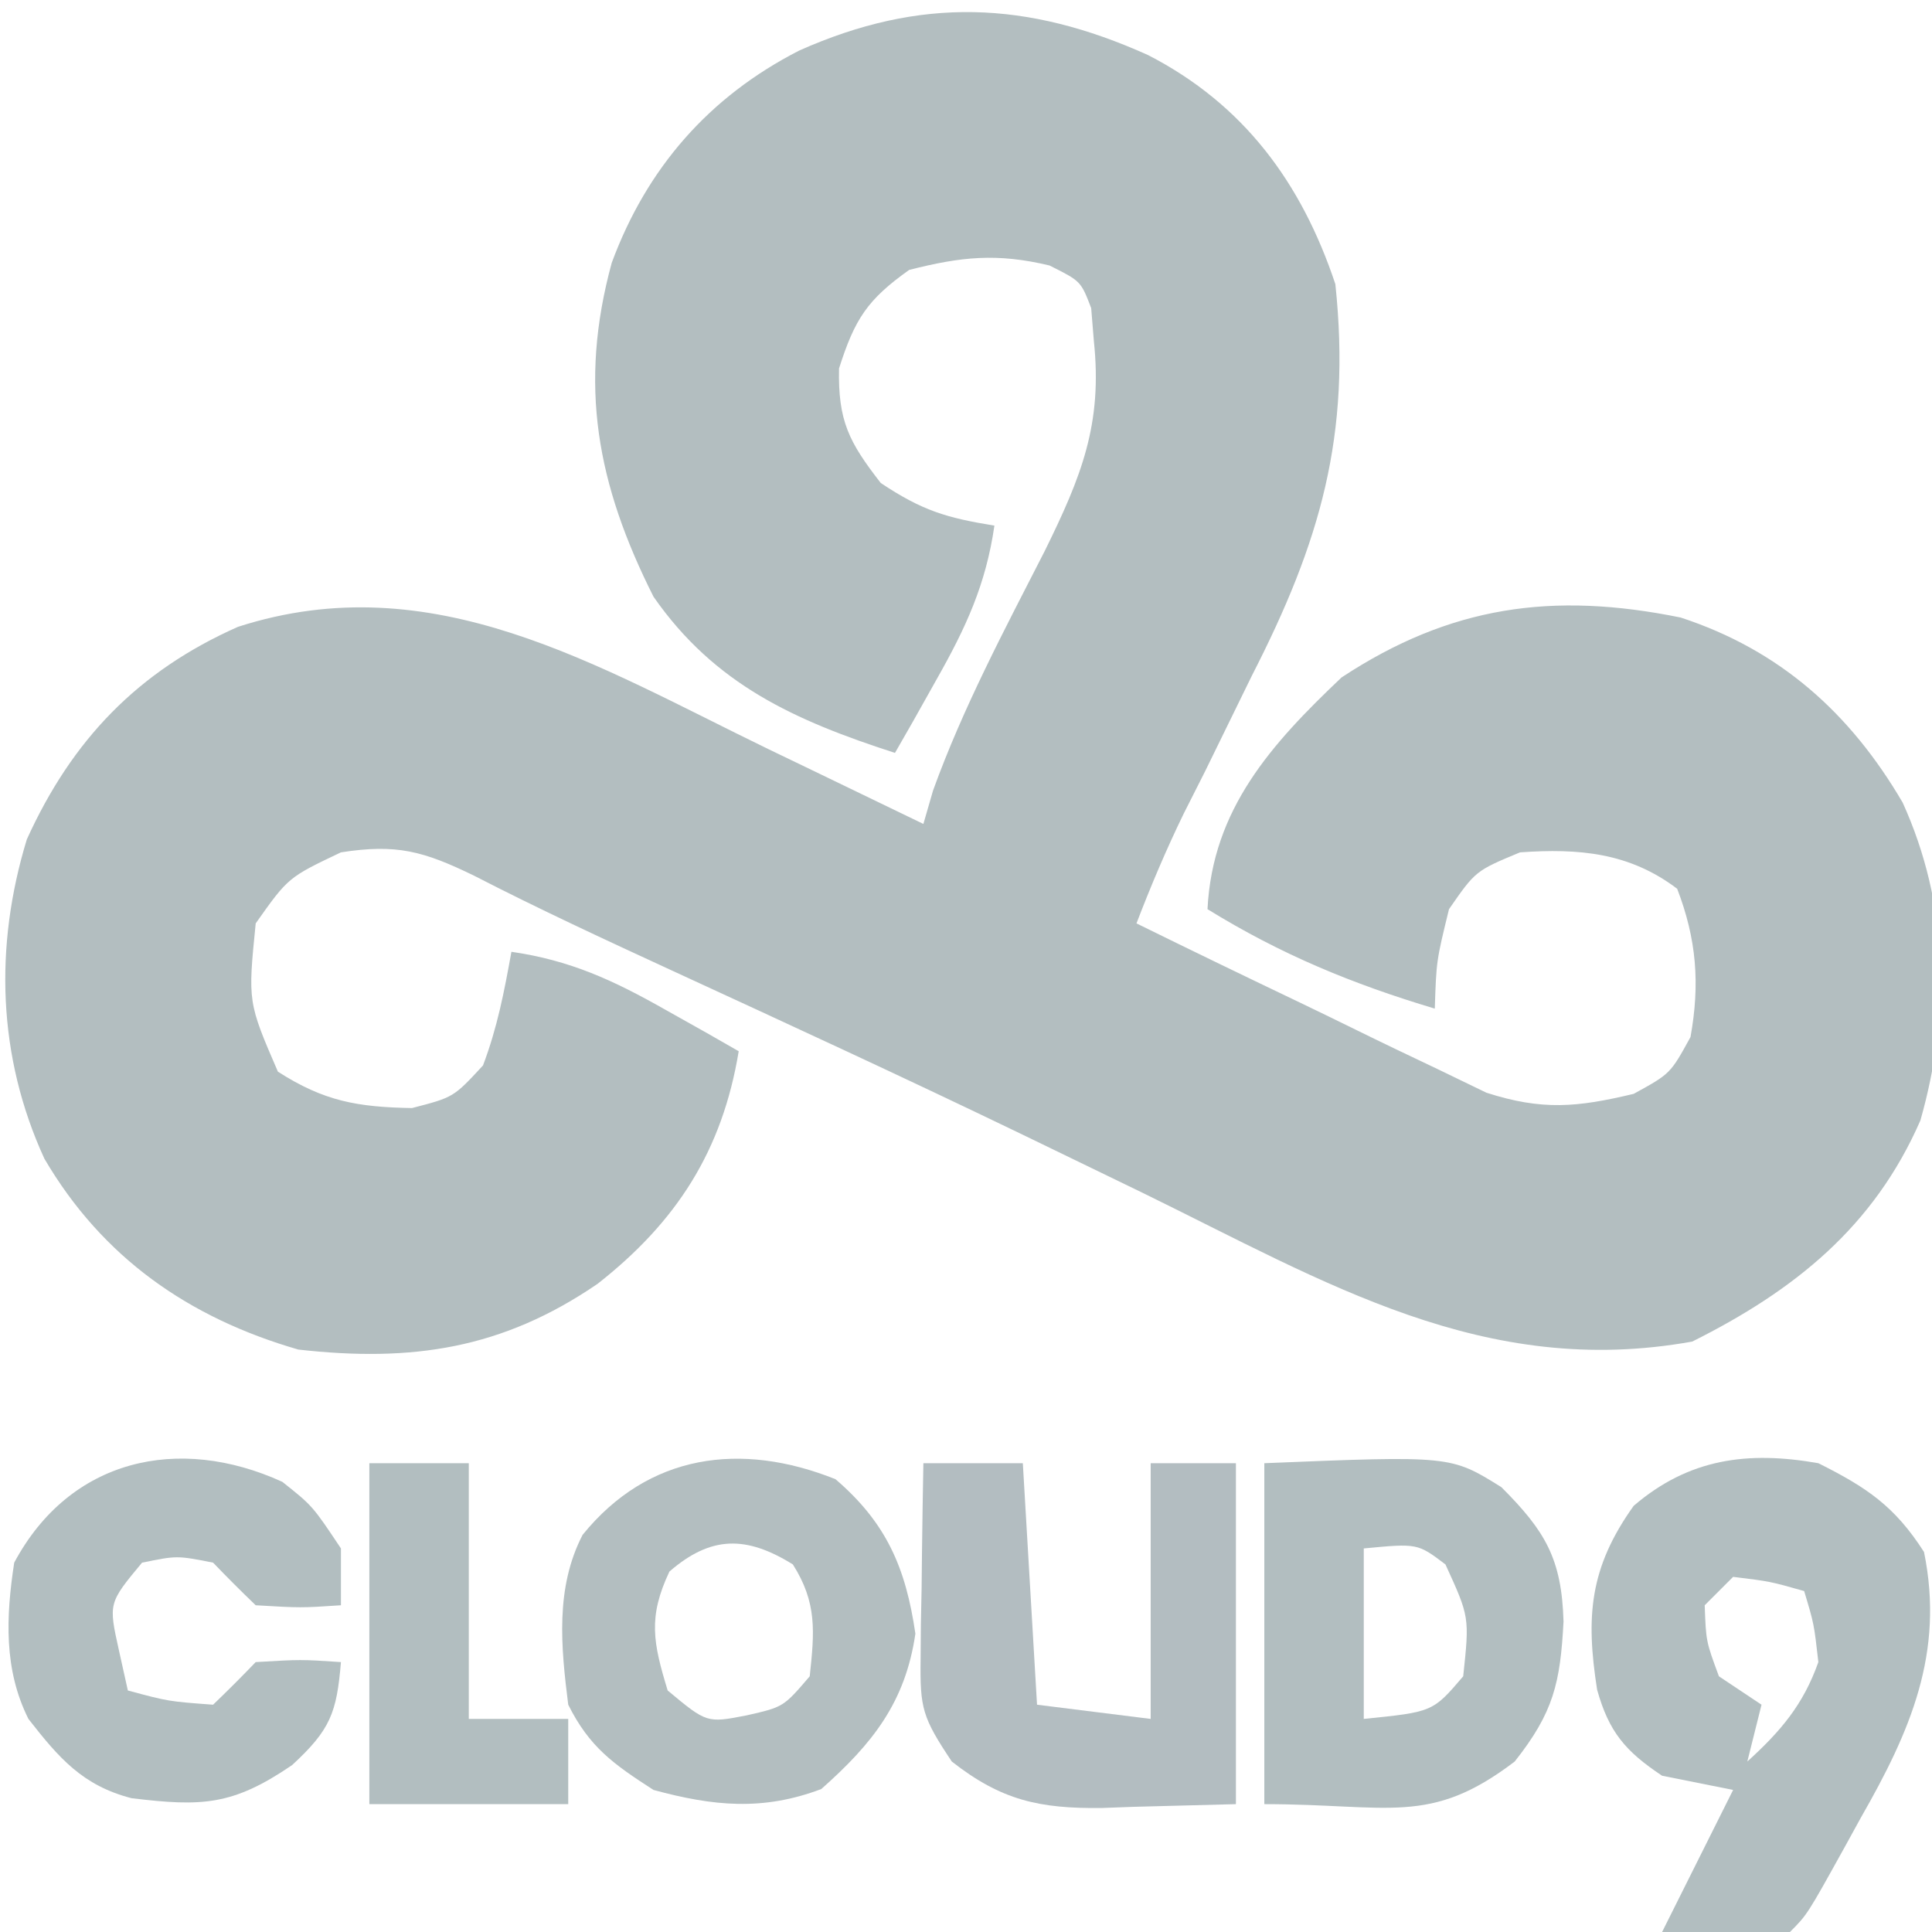
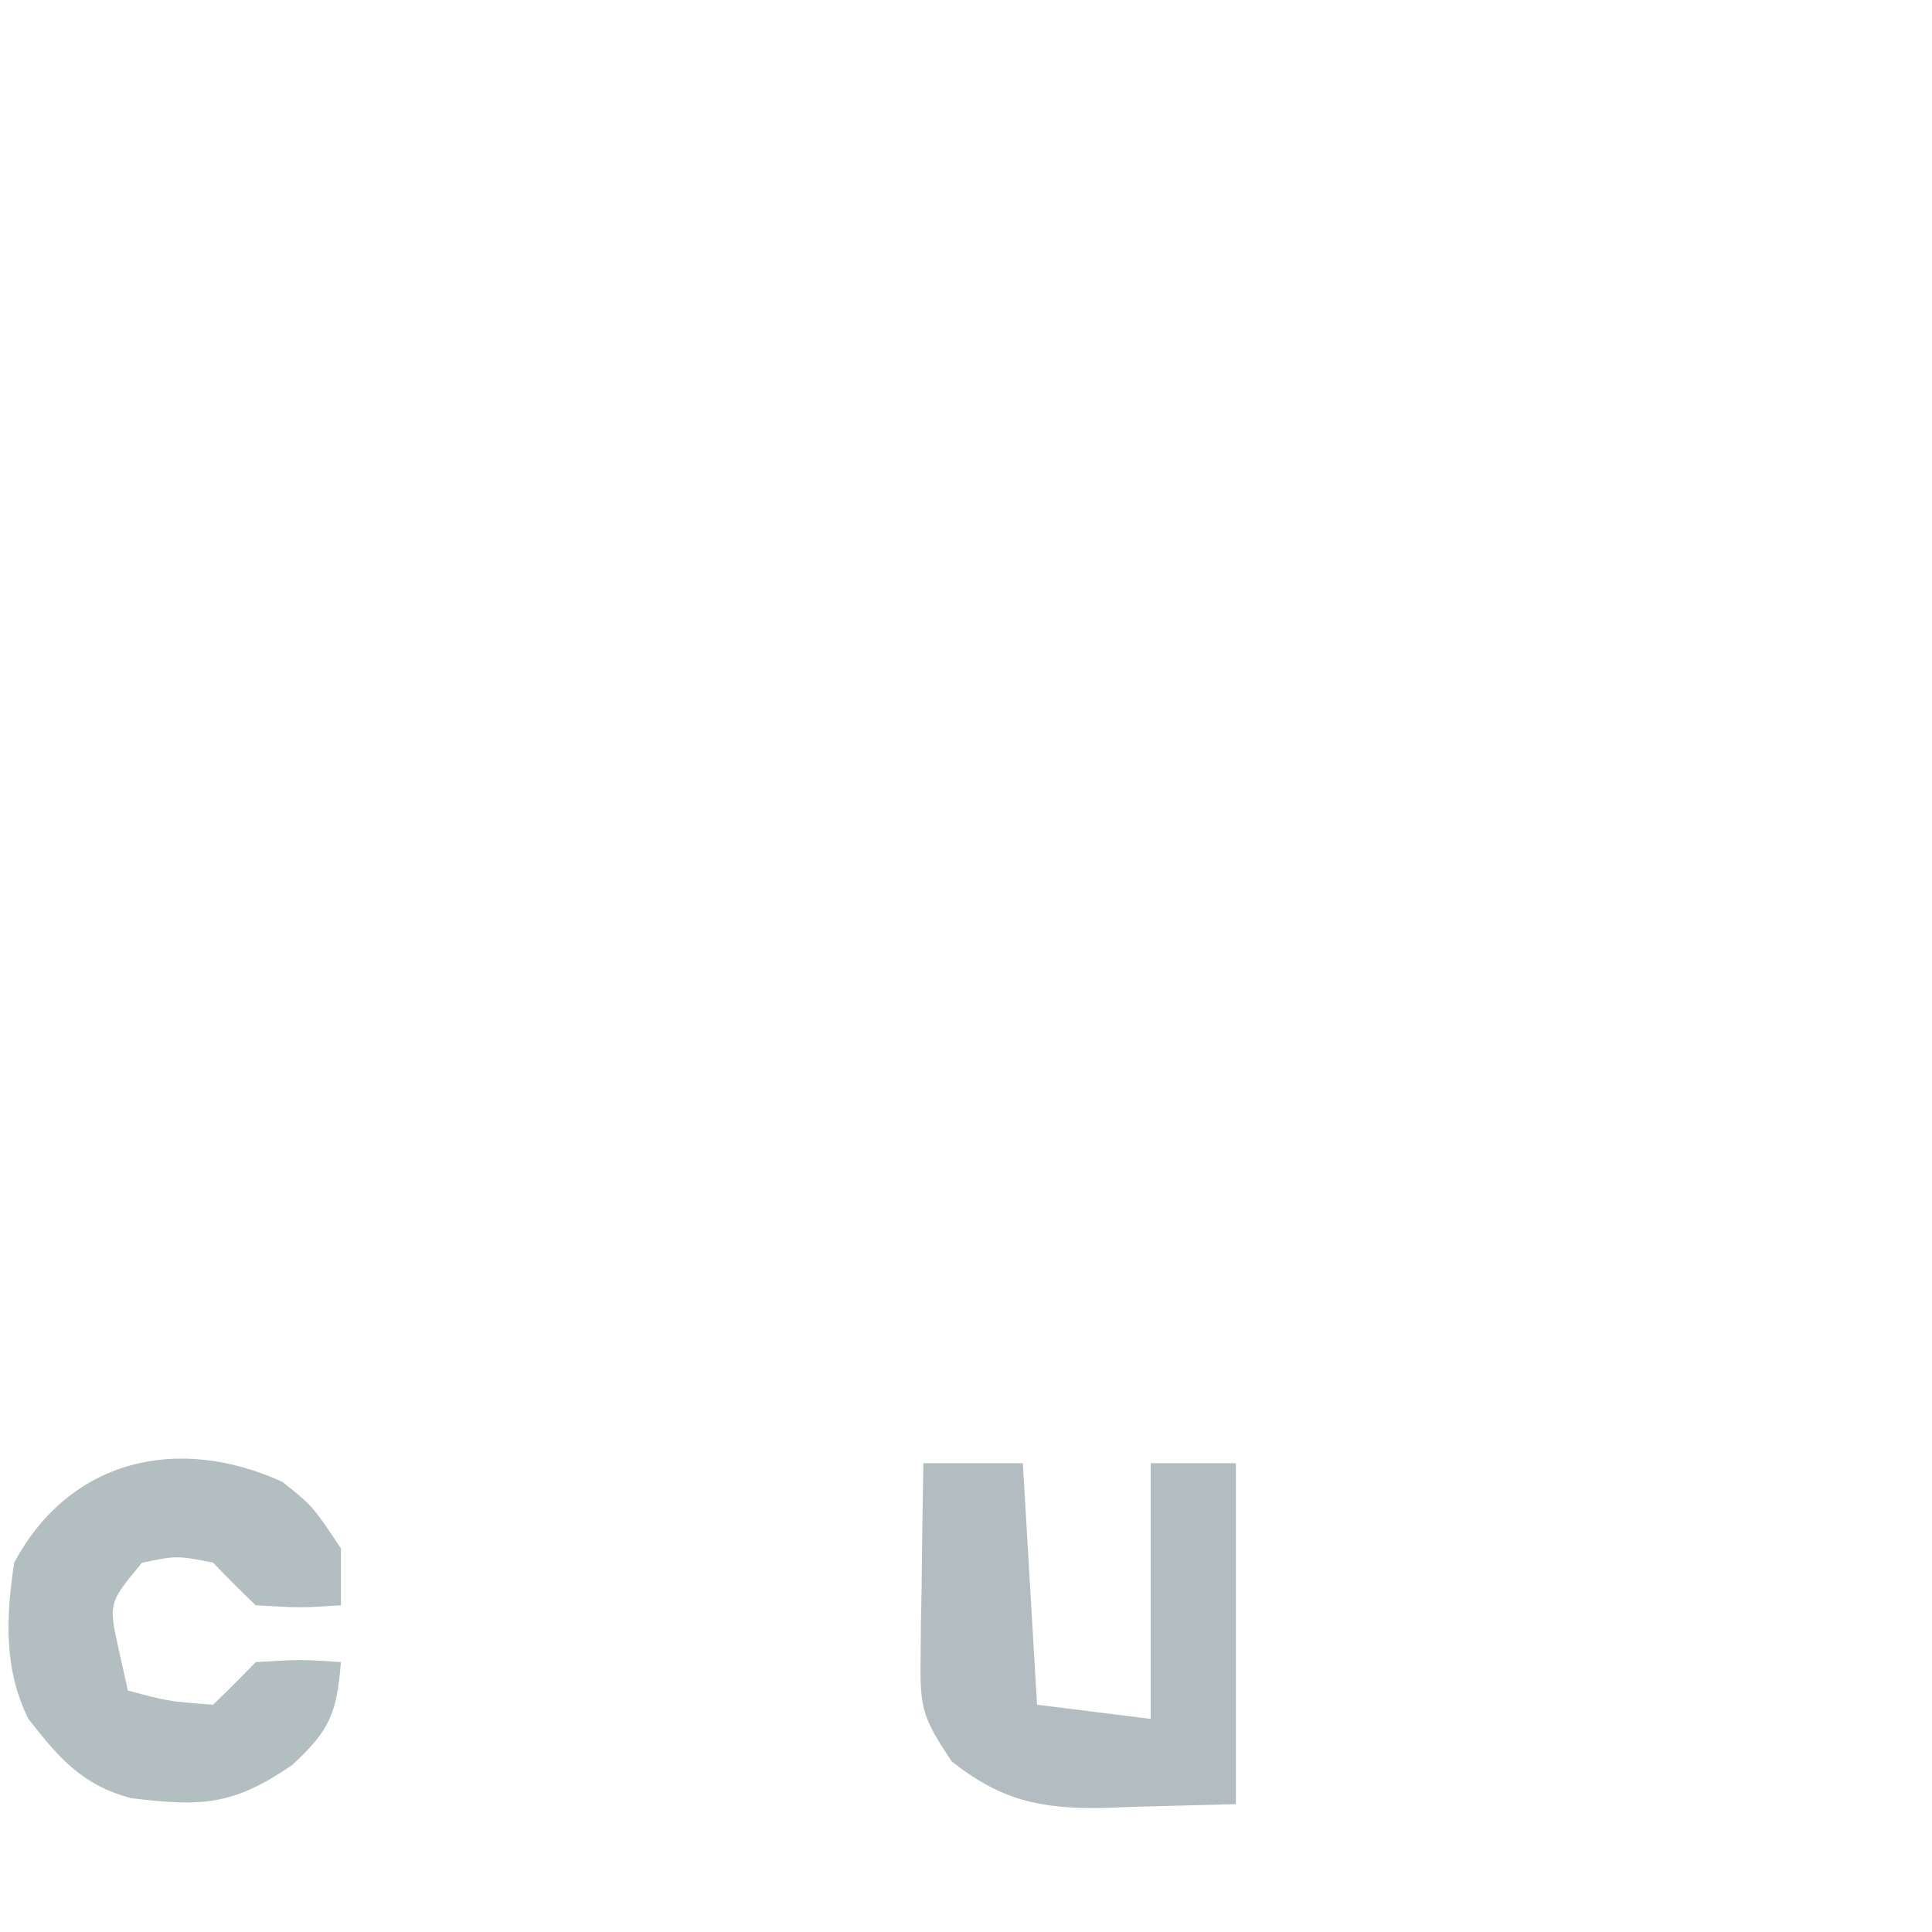
<svg xmlns="http://www.w3.org/2000/svg" version="1.1" width="136" height="136">
-   <path d="M0 0 C6.736 3.464 10.81 8.992 13.188 16.125 C14.312 26.765 12.128 34.283 7.312 43.688 C6.211 45.939 5.109 48.19 4.008 50.441 C3.516 51.415 3.023 52.389 2.516 53.393 C1.28 55.934 0.2 58.488 -0.812 61.125 C3.036 63.018 6.896 64.886 10.766 66.734 C12.079 67.365 13.389 68.002 14.697 68.646 C16.583 69.574 18.479 70.478 20.379 71.379 C21.515 71.929 22.652 72.479 23.823 73.045 C27.759 74.309 30.195 74.077 34.188 73.125 C36.771 71.708 36.771 71.708 38.188 69.125 C38.864 65.38 38.614 62.235 37.25 58.688 C33.887 56.14 30.337 55.834 26.188 56.125 C23.059 57.427 23.059 57.427 21.188 60.125 C20.297 63.767 20.297 63.767 20.188 67.125 C14.375 65.385 9.356 63.314 4.188 60.125 C4.54 53.069 8.695 48.489 13.625 43.812 C21.256 38.787 28.465 37.758 37.492 39.594 C44.477 41.877 49.444 46.327 53.125 52.625 C56.371 59.785 56.511 67.471 54.371 74.996 C51.1 82.485 45.509 86.964 38.312 90.562 C23.663 93.199 12.542 86.414 -0.312 80.125 C-2.672 78.979 -5.033 77.834 -7.395 76.691 C-7.997 76.4 -8.6 76.108 -9.221 75.808 C-17.277 71.922 -25.4 68.181 -33.523 64.439 C-38.191 62.286 -42.843 60.134 -47.414 57.781 C-51.003 56.032 -52.892 55.515 -56.812 56.125 C-60.524 57.89 -60.524 57.89 -62.812 61.125 C-63.367 66.665 -63.367 66.665 -61.25 71.562 C-58.004 73.644 -55.66 74.057 -51.812 74.125 C-48.884 73.368 -48.884 73.368 -46.812 71.125 C-45.801 68.447 -45.325 65.966 -44.812 63.125 C-40.67 63.723 -37.631 65.132 -34 67.188 C-33.024 67.735 -32.048 68.283 -31.043 68.848 C-30.307 69.269 -29.571 69.691 -28.812 70.125 C-29.964 77.116 -33.174 82.131 -38.75 86.5 C-45.448 91.081 -51.801 92.026 -59.812 91.125 C-67.516 88.898 -73.603 84.658 -77.688 77.688 C-80.981 70.513 -81.224 62.753 -78.926 55.219 C-75.749 48.21 -71.106 43.375 -64.062 40.25 C-50.341 35.826 -38.771 43.018 -26.688 48.875 C-25.636 49.382 -24.584 49.888 -23.5 50.41 C-20.936 51.646 -18.374 52.884 -15.812 54.125 C-15.588 53.35 -15.364 52.576 -15.133 51.777 C-13.018 45.926 -10.098 40.448 -7.27 34.912 C-4.689 29.671 -3.192 25.976 -3.812 20.125 C-3.874 19.362 -3.936 18.599 -4 17.812 C-4.728 15.914 -4.728 15.914 -6.938 14.812 C-10.627 13.93 -13.141 14.19 -16.812 15.125 C-19.776 17.23 -20.645 18.599 -21.75 22.062 C-21.825 25.754 -21.058 27.238 -18.812 30.125 C-15.895 32.07 -14.187 32.578 -10.812 33.125 C-11.411 37.268 -12.819 40.307 -14.875 43.938 C-15.423 44.913 -15.971 45.889 -16.535 46.895 C-16.957 47.631 -17.378 48.367 -17.812 49.125 C-24.845 46.847 -30.499 44.326 -34.812 38.125 C-38.792 30.213 -40.1 23.232 -37.75 14.625 C-35.283 7.949 -30.898 2.931 -24.562 -0.312 C-16.024 -4.121 -8.51 -3.829 0 0 Z " fill="#B3BEC0" transform="translate(80.812,3.875)" />
-   <path d="M0 0 C3.411 1.706 5.383 3.035 7.438 6.25 C8.892 13.361 6.452 18.908 3 24.938 C2.631 25.608 2.263 26.279 1.883 26.971 C-0.784 31.784 -0.784 31.784 -2 33 C-5.003 33.142 -7.992 33.042 -11 33 C-9.35 29.7 -7.7 26.4 -6 23 C-7.65 22.67 -9.3 22.34 -11 22 C-13.567 20.289 -14.739 18.934 -15.574 15.945 C-16.378 10.81 -16.12 7.368 -13 3 C-9.109 -0.335 -4.964 -0.874 0 0 Z M-6 8 C-6.66 8.66 -7.32 9.32 -8 10 C-7.909 12.54 -7.909 12.54 -7 15 C-5.515 15.99 -5.515 15.99 -4 17 C-4.33 18.32 -4.66 19.64 -5 21 C-2.661 18.874 -1.06 17.002 0 14 C-0.304 11.31 -0.304 11.31 -1 9 C-3.397 8.32 -3.397 8.32 -6 8 Z M-6 21 C-5 23 -5 23 -5 23 Z " fill="#B2BEC0" transform="translate(128,103)" />
-   <path d="M0 0 C13.125 -0.536 13.125 -0.536 16.688 1.688 C19.784 4.784 20.934 6.732 21.062 11.145 C20.833 15.462 20.369 17.533 17.625 21 C11.642 25.558 8.813 24 0 24 C0 16.08 0 8.16 0 0 Z M7 6 C7 9.96 7 13.92 7 18 C11.861 17.508 11.861 17.508 14 15 C14.444 10.827 14.444 10.827 12.75 7.125 C10.786 5.639 10.786 5.639 7 6 Z " fill="#B2BEC0" transform="translate(89,103)" />
-   <path d="M0 0 C3.588 3.075 4.949 6.24 5.625 10.875 C4.92 15.709 2.602 18.622 -1 21.812 C-5.113 23.366 -8.601 23.019 -12.812 21.875 C-15.632 20.054 -17.316 18.868 -18.812 15.875 C-19.327 11.789 -19.733 7.657 -17.801 3.918 C-13.163 -1.806 -6.638 -2.655 0 0 Z M-11.688 6.5 C-13.21 9.715 -12.836 11.513 -11.812 14.875 C-9.054 17.171 -9.054 17.171 -6.25 16.625 C-3.662 16.037 -3.662 16.037 -1.812 13.875 C-1.479 10.738 -1.284 8.709 -3 6 C-6.274 3.968 -8.759 3.962 -11.688 6.5 Z " fill="#B3BEC0" transform="translate(58.812,104.125)" />
  <path d="M0 0 C2.31 0 4.62 0 7 0 C7.33 5.61 7.66 11.22 8 17 C10.64 17.33 13.28 17.66 16 18 C16 12.06 16 6.12 16 0 C17.98 0 19.96 0 22 0 C22 7.92 22 15.84 22 24 C18.442 24.093 18.442 24.093 14.812 24.188 C14.075 24.215 13.337 24.242 12.577 24.27 C8.161 24.326 5.479 23.728 2 21 C-0.067 17.899 -0.245 17.271 -0.195 13.77 C-0.189 12.967 -0.182 12.165 -0.176 11.338 C-0.159 10.505 -0.142 9.671 -0.125 8.812 C-0.116 7.968 -0.107 7.123 -0.098 6.252 C-0.074 4.168 -0.038 2.084 0 0 Z " fill="#B3BDC1" transform="translate(65,103)" />
  <path d="M0 0 C2.125 1.688 2.125 1.688 4.125 4.688 C4.125 6.008 4.125 7.327 4.125 8.688 C1.312 8.875 1.312 8.875 -1.875 8.688 C-2.895 7.708 -3.896 6.709 -4.875 5.688 C-7.418 5.187 -7.418 5.187 -9.875 5.688 C-12.242 8.536 -12.242 8.536 -11.5 11.875 C-11.294 12.803 -11.088 13.731 -10.875 14.688 C-8.024 15.455 -8.024 15.455 -4.875 15.688 C-3.854 14.709 -2.854 13.708 -1.875 12.688 C1.312 12.5 1.312 12.5 4.125 12.688 C3.827 16.266 3.383 17.45 0.688 19.938 C-3.5 22.797 -5.665 22.867 -10.613 22.27 C-14.063 21.382 -15.73 19.435 -17.875 16.688 C-19.618 13.201 -19.456 9.492 -18.875 5.688 C-14.957 -1.633 -7.307 -3.336 0 0 Z " fill="#B2BEC0" transform="translate(19.875,104.312)" />
-   <path d="M0 0 C2.31 0 4.62 0 7 0 C7 5.94 7 11.88 7 18 C9.31 18 11.62 18 14 18 C14 19.98 14 21.96 14 24 C9.38 24 4.76 24 0 24 C0 16.08 0 8.16 0 0 Z " fill="#B2BEC0" transform="translate(26,103)" />
</svg>